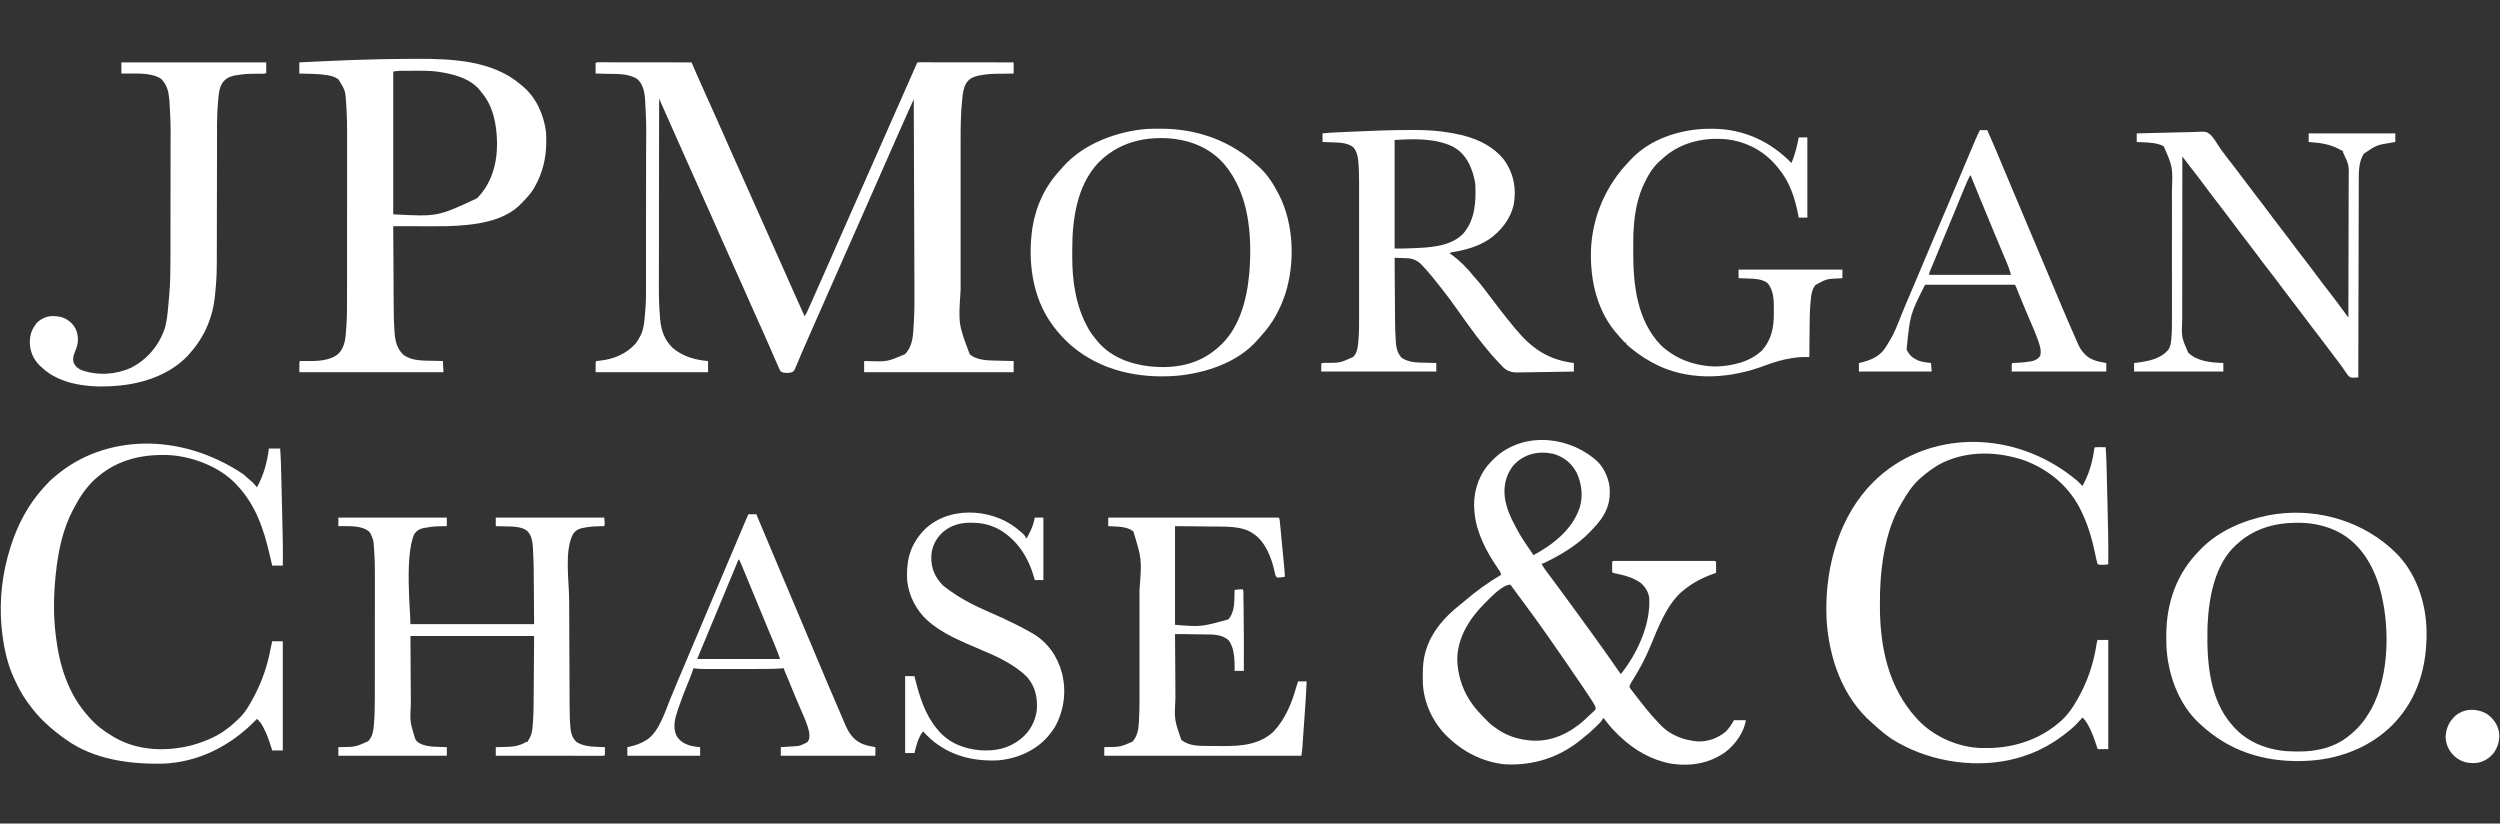
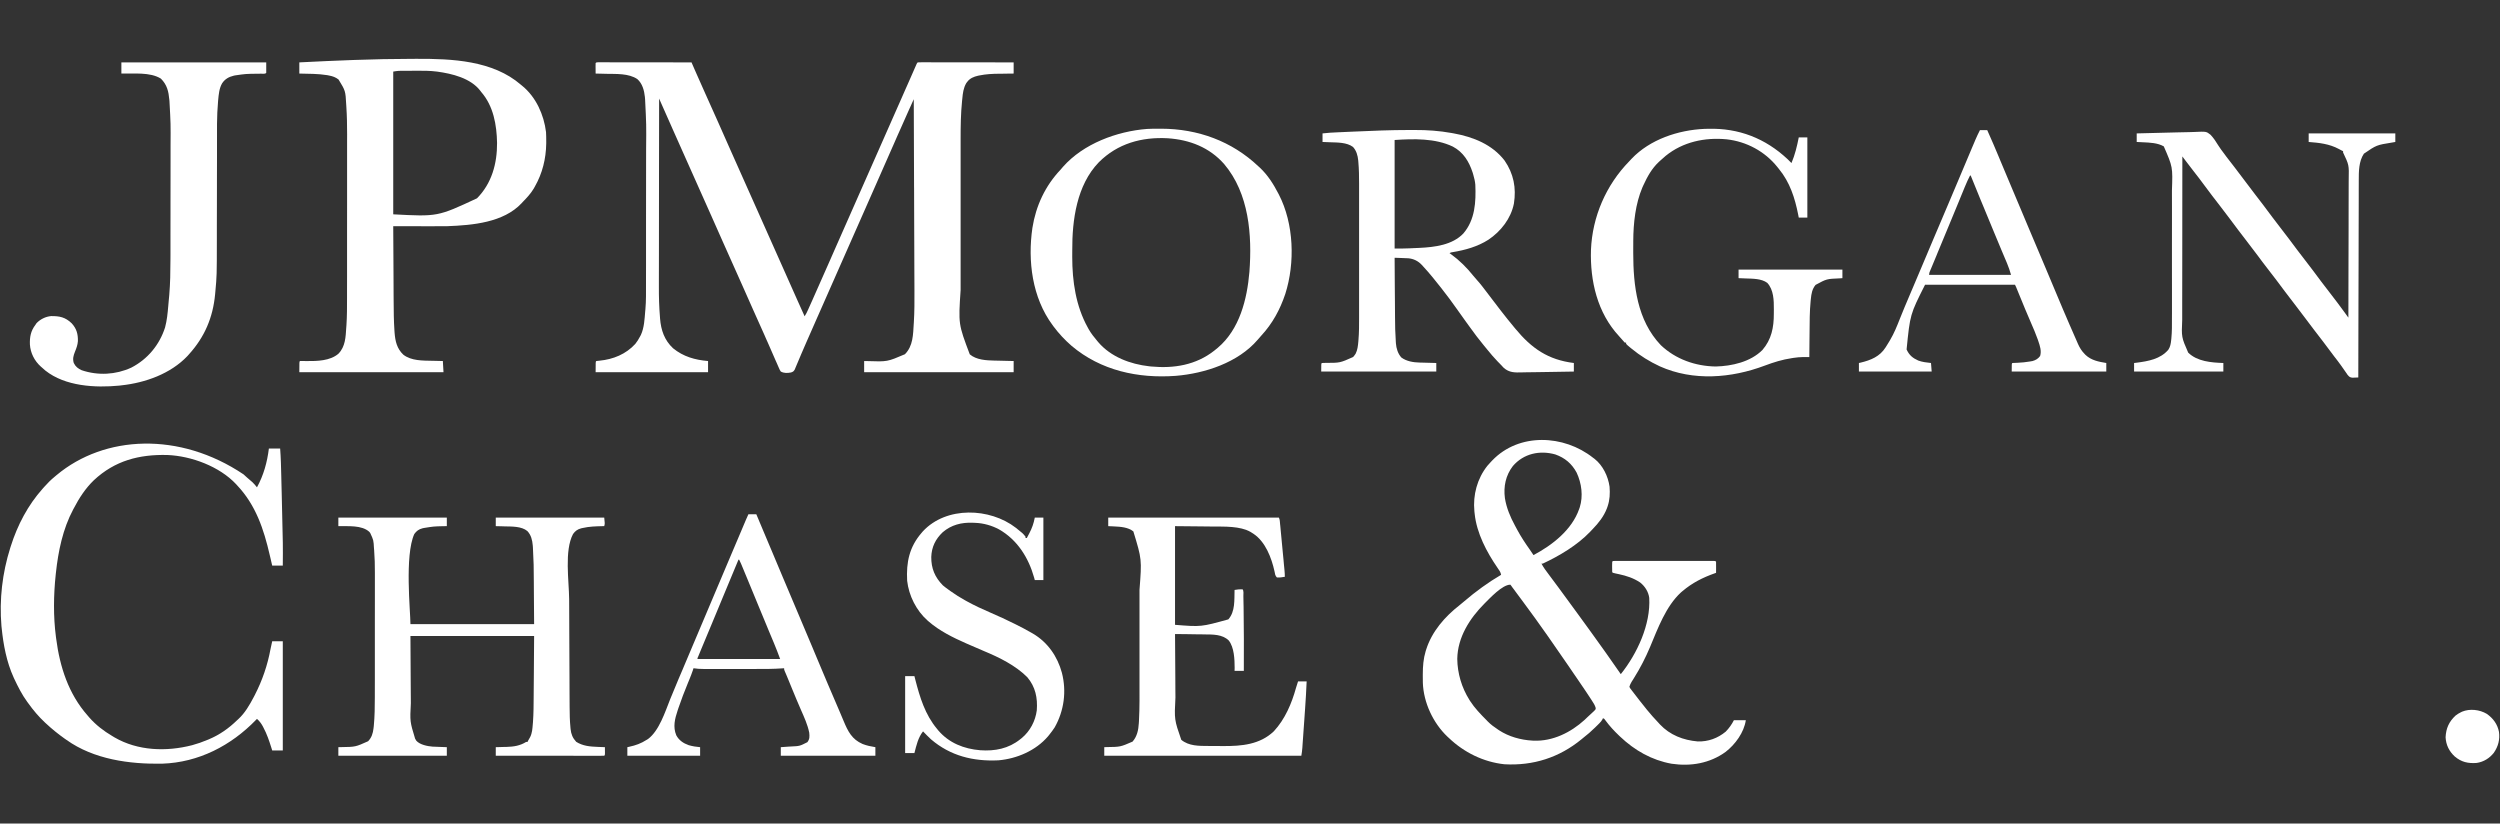
<svg xmlns="http://www.w3.org/2000/svg" width="85" height="28" viewBox="0 0 85 28" fill="none">
  <rect x="0" y="0" width="85" height="28" fill="#333333" stroke="none" />
  <path d="M20.327 2.118C20.351 2.118 20.375 2.118 20.399 2.118C20.426 2.118 20.454 2.118 20.482 2.118C20.512 2.118 20.543 2.118 20.573 2.118C20.605 2.118 20.637 2.118 20.669 2.118C20.756 2.118 20.843 2.119 20.93 2.119C21.02 2.119 21.111 2.119 21.202 2.119C21.374 2.119 21.546 2.119 21.717 2.119C21.913 2.12 22.109 2.12 22.304 2.12C22.707 2.12 23.109 2.121 23.512 2.121C23.52 2.14 23.528 2.159 23.537 2.179C23.568 2.251 23.6 2.323 23.631 2.395C23.645 2.426 23.658 2.457 23.672 2.488C23.771 2.717 23.872 2.945 23.976 3.172C24.122 3.493 24.266 3.815 24.409 4.138C24.55 4.461 24.693 4.782 24.837 5.104C24.984 5.433 25.131 5.762 25.277 6.091C25.423 6.419 25.569 6.747 25.716 7.075C25.871 7.423 26.026 7.771 26.181 8.119C26.327 8.448 26.474 8.777 26.621 9.106C26.783 9.469 26.945 9.832 27.106 10.196C27.189 10.382 27.272 10.569 27.357 10.754C27.406 10.681 27.441 10.606 27.476 10.527C27.487 10.502 27.487 10.502 27.498 10.477C27.523 10.423 27.547 10.369 27.571 10.315C27.588 10.277 27.605 10.239 27.622 10.201C27.813 9.775 28.001 9.347 28.189 8.92C28.203 8.888 28.217 8.857 28.231 8.825C28.282 8.709 28.333 8.592 28.384 8.476C28.542 8.119 28.699 7.762 28.857 7.405C28.933 7.232 29.01 7.059 29.086 6.886C29.128 6.791 29.17 6.695 29.212 6.6C29.229 6.561 29.246 6.523 29.263 6.485C30.174 4.422 30.174 4.422 30.199 4.365C30.216 4.326 30.233 4.288 30.25 4.25C30.292 4.155 30.334 4.059 30.376 3.964C30.471 3.749 30.566 3.533 30.662 3.317C30.705 3.219 30.748 3.121 30.791 3.023C30.808 2.986 30.824 2.949 30.841 2.911C30.849 2.894 30.857 2.876 30.865 2.857C30.908 2.76 30.951 2.662 30.994 2.564C31.012 2.523 31.03 2.482 31.048 2.441C31.069 2.393 31.09 2.345 31.111 2.297C31.12 2.277 31.129 2.257 31.138 2.236C31.146 2.218 31.154 2.201 31.161 2.183C31.18 2.143 31.18 2.143 31.203 2.121C31.245 2.119 31.287 2.118 31.329 2.118C31.357 2.118 31.384 2.118 31.412 2.118C31.443 2.118 31.474 2.118 31.505 2.118C31.537 2.118 31.569 2.118 31.601 2.118C31.689 2.118 31.776 2.119 31.863 2.119C31.955 2.119 32.046 2.119 32.137 2.119C32.31 2.119 32.484 2.119 32.657 2.119C32.854 2.12 33.051 2.12 33.248 2.12C33.653 2.12 34.058 2.121 34.464 2.121C34.464 2.246 34.464 2.372 34.464 2.501C34.402 2.502 34.34 2.502 34.277 2.503C34.216 2.504 34.154 2.505 34.093 2.506C34.051 2.506 34.009 2.507 33.968 2.507C33.744 2.509 33.527 2.519 33.307 2.564C33.29 2.567 33.273 2.571 33.255 2.574C33.109 2.607 32.974 2.662 32.884 2.786C32.873 2.8 32.863 2.814 32.852 2.828C32.755 2.998 32.736 3.166 32.718 3.358C32.715 3.384 32.712 3.409 32.71 3.435C32.666 3.866 32.661 4.296 32.661 4.729C32.661 4.79 32.661 4.852 32.661 4.913C32.661 5.061 32.661 5.209 32.661 5.357C32.661 5.478 32.661 5.598 32.661 5.719C32.661 5.736 32.661 5.753 32.661 5.771C32.661 5.806 32.661 5.841 32.661 5.877C32.661 6.205 32.661 6.533 32.661 6.861C32.662 7.141 32.662 7.421 32.661 7.702C32.661 8.029 32.661 8.355 32.661 8.682C32.661 8.717 32.661 8.752 32.661 8.787C32.661 8.805 32.661 8.822 32.661 8.84C32.661 8.96 32.661 9.08 32.661 9.2C32.661 9.347 32.661 9.494 32.661 9.64C32.661 9.715 32.661 9.79 32.661 9.864C32.584 11.018 32.584 11.018 32.972 12.047C33.197 12.238 33.531 12.254 33.813 12.26C33.842 12.26 33.842 12.26 33.87 12.261C33.929 12.262 33.988 12.264 34.047 12.265C34.088 12.266 34.128 12.267 34.169 12.268C34.267 12.271 34.365 12.273 34.464 12.275C34.464 12.4 34.464 12.526 34.464 12.655C32.786 12.655 31.109 12.655 29.381 12.655C29.381 12.53 29.381 12.404 29.381 12.275C29.419 12.275 29.457 12.276 29.496 12.277C30.167 12.3 30.167 12.3 30.767 12.044C31.048 11.762 31.044 11.374 31.068 11C31.069 10.978 31.069 10.978 31.071 10.956C31.093 10.594 31.093 10.233 31.091 9.871C31.091 9.783 31.09 9.696 31.09 9.608C31.09 9.457 31.089 9.306 31.088 9.155C31.088 8.937 31.087 8.719 31.086 8.5C31.085 8.146 31.084 7.792 31.082 7.437C31.081 7.093 31.08 6.749 31.079 6.405C31.079 6.384 31.078 6.363 31.078 6.341C31.078 6.234 31.078 6.128 31.077 6.021C31.074 5.139 31.071 4.256 31.068 3.373C31.028 3.461 30.988 3.549 30.949 3.637C30.935 3.667 30.922 3.697 30.908 3.727C30.796 3.976 30.685 4.226 30.575 4.476C30.557 4.516 30.54 4.555 30.522 4.594C30.472 4.709 30.421 4.824 30.371 4.939C30.363 4.955 30.356 4.972 30.349 4.988C30.291 5.12 30.233 5.251 30.175 5.383C30.018 5.74 29.861 6.097 29.703 6.454C29.627 6.627 29.55 6.8 29.474 6.973C29.432 7.069 29.39 7.164 29.348 7.259C29.331 7.298 29.314 7.336 29.297 7.374C28.993 8.062 28.69 8.75 28.386 9.437C28.378 9.456 28.369 9.475 28.361 9.495C28.344 9.533 28.327 9.571 28.31 9.609C28.268 9.705 28.226 9.8 28.184 9.895C28.107 10.069 28.03 10.243 27.954 10.417C27.91 10.515 27.867 10.613 27.824 10.711C27.811 10.739 27.811 10.739 27.798 10.769C27.706 10.976 27.615 11.184 27.524 11.392C27.492 11.464 27.46 11.537 27.428 11.61C27.366 11.749 27.305 11.889 27.246 12.03C27.216 12.101 27.186 12.172 27.156 12.243C27.141 12.277 27.127 12.311 27.113 12.345C27.093 12.393 27.073 12.44 27.053 12.487C27.042 12.514 27.03 12.541 27.019 12.569C26.975 12.633 26.975 12.633 26.896 12.664C26.77 12.686 26.663 12.694 26.548 12.633C26.512 12.579 26.512 12.579 26.482 12.509C26.464 12.469 26.464 12.469 26.447 12.429C26.434 12.4 26.421 12.37 26.409 12.341C26.395 12.31 26.381 12.279 26.367 12.248C26.338 12.181 26.308 12.114 26.279 12.046C26.232 11.938 26.184 11.829 26.137 11.721C26.12 11.683 26.103 11.646 26.087 11.608C26.074 11.58 26.074 11.58 26.061 11.551C26.036 11.493 26.01 11.435 25.985 11.377C25.864 11.104 25.742 10.832 25.619 10.56C25.491 10.278 25.365 9.996 25.243 9.713C25.141 9.478 25.036 9.245 24.93 9.012C24.809 8.746 24.689 8.479 24.572 8.211C24.447 7.927 24.32 7.643 24.194 7.359C24.044 7.026 23.896 6.693 23.748 6.359C23.602 6.031 23.456 5.703 23.309 5.375C23.159 5.038 23.008 4.701 22.858 4.363C22.85 4.344 22.841 4.325 22.833 4.306C22.731 4.076 22.629 3.846 22.527 3.616C22.51 3.578 22.51 3.578 22.493 3.539C22.465 3.476 22.438 3.414 22.41 3.351C22.408 4.233 22.407 5.115 22.406 5.996C22.406 6.101 22.406 6.205 22.406 6.31C22.406 6.331 22.406 6.351 22.406 6.373C22.406 6.708 22.405 7.043 22.405 7.378C22.404 7.723 22.404 8.068 22.404 8.413C22.403 8.625 22.403 8.837 22.403 9.049C22.402 9.196 22.402 9.342 22.402 9.488C22.402 9.572 22.402 9.656 22.402 9.74C22.4 10.089 22.41 10.435 22.439 10.783C22.44 10.799 22.441 10.815 22.442 10.831C22.473 11.223 22.59 11.567 22.884 11.841C23.234 12.126 23.63 12.238 24.074 12.275C24.074 12.4 24.074 12.526 24.074 12.655C22.812 12.655 21.551 12.655 20.251 12.655C20.251 12.297 20.251 12.297 20.273 12.275C20.311 12.271 20.348 12.266 20.385 12.263C20.852 12.217 21.281 12.042 21.6 11.693C21.662 11.615 21.712 11.536 21.758 11.447C21.774 11.418 21.774 11.418 21.79 11.388C21.906 11.135 21.914 10.849 21.938 10.575C21.94 10.555 21.942 10.535 21.944 10.514C21.969 10.226 21.964 9.936 21.964 9.647C21.964 9.585 21.964 9.522 21.964 9.46C21.964 9.291 21.965 9.123 21.965 8.954C21.965 8.848 21.965 8.742 21.965 8.637C21.965 8.343 21.965 8.049 21.965 7.755C21.965 7.736 21.965 7.718 21.965 7.698C21.965 7.679 21.965 7.661 21.965 7.641C21.965 7.603 21.965 7.565 21.965 7.527C21.965 7.508 21.965 7.489 21.965 7.47C21.966 7.165 21.966 6.86 21.966 6.554C21.967 6.24 21.967 5.925 21.967 5.61C21.967 5.434 21.968 5.258 21.968 5.082C21.976 4.229 21.976 4.229 21.933 3.377C21.931 3.349 21.928 3.322 21.926 3.294C21.903 3.074 21.841 2.84 21.669 2.689C21.377 2.491 20.951 2.517 20.611 2.51C20.576 2.509 20.54 2.508 20.505 2.507C20.421 2.505 20.336 2.503 20.251 2.501C20.25 2.442 20.25 2.383 20.25 2.324C20.249 2.307 20.249 2.29 20.249 2.273C20.249 2.229 20.25 2.186 20.251 2.143C20.273 2.121 20.273 2.121 20.327 2.118Z" fill="white" />
  <path d="M54.163 15.563C54.18 15.575 54.197 15.588 54.215 15.601C54.499 15.825 54.676 16.196 54.725 16.547C54.743 16.777 54.734 16.998 54.658 17.218C54.65 17.24 54.642 17.262 54.635 17.284C54.528 17.56 54.354 17.78 54.149 17.991C54.119 18.021 54.09 18.053 54.061 18.084C53.622 18.541 53.025 18.896 52.454 19.163C52.439 19.163 52.424 19.163 52.409 19.163C52.48 19.295 52.564 19.41 52.655 19.528C52.766 19.674 52.876 19.821 52.984 19.97C53.084 20.108 53.184 20.246 53.286 20.382C53.425 20.57 53.563 20.758 53.7 20.948C53.748 21.015 53.797 21.081 53.845 21.148C53.882 21.199 53.918 21.249 53.955 21.299C54.004 21.367 54.053 21.434 54.102 21.502C54.255 21.712 54.407 21.923 54.557 22.136C54.59 22.183 54.624 22.231 54.658 22.279C54.81 22.491 54.959 22.706 55.107 22.921C55.664 22.226 56.127 21.229 56.074 20.326C56.046 20.12 55.93 19.936 55.767 19.806C55.538 19.653 55.306 19.579 55.04 19.521C55.018 19.517 54.996 19.512 54.973 19.507C54.955 19.503 54.936 19.499 54.918 19.495C54.838 19.477 54.838 19.477 54.815 19.454C54.813 19.394 54.812 19.335 54.812 19.275C54.812 19.259 54.812 19.242 54.812 19.224C54.812 19.099 54.812 19.099 54.838 19.074C54.883 19.072 54.928 19.071 54.972 19.071C55.002 19.071 55.031 19.071 55.061 19.071C55.094 19.071 55.127 19.071 55.16 19.071C55.194 19.071 55.228 19.071 55.263 19.071C55.356 19.071 55.45 19.071 55.543 19.071C55.641 19.071 55.738 19.071 55.836 19.071C55.999 19.071 56.163 19.071 56.327 19.071C56.517 19.071 56.707 19.071 56.897 19.071C57.059 19.071 57.222 19.071 57.384 19.071C57.481 19.071 57.579 19.071 57.676 19.071C57.767 19.071 57.859 19.071 57.95 19.071C57.984 19.071 58.017 19.071 58.051 19.071C58.097 19.071 58.143 19.071 58.188 19.071C58.214 19.071 58.24 19.071 58.266 19.071C58.323 19.074 58.323 19.074 58.346 19.096C58.347 19.16 58.348 19.224 58.347 19.288C58.347 19.306 58.347 19.324 58.347 19.343C58.346 19.387 58.346 19.432 58.346 19.477C58.333 19.481 58.321 19.485 58.308 19.49C57.89 19.638 57.537 19.816 57.199 20.103C57.184 20.116 57.169 20.128 57.153 20.142C56.64 20.613 56.365 21.37 56.104 21.993C55.946 22.368 55.766 22.719 55.549 23.064C55.536 23.085 55.523 23.105 55.51 23.126C55.499 23.144 55.487 23.163 55.475 23.181C55.444 23.236 55.417 23.285 55.4 23.346C55.416 23.393 55.416 23.393 55.451 23.434C55.463 23.45 55.475 23.466 55.487 23.483C55.507 23.509 55.507 23.509 55.528 23.535C55.541 23.552 55.555 23.57 55.568 23.588C55.609 23.642 55.651 23.695 55.692 23.748C55.715 23.777 55.737 23.807 55.76 23.836C55.819 23.912 55.879 23.987 55.94 24.061C55.956 24.083 55.974 24.104 55.991 24.126C56.117 24.282 56.251 24.43 56.389 24.576C56.405 24.594 56.422 24.611 56.438 24.63C56.78 24.993 57.23 25.166 57.722 25.209C58.076 25.22 58.403 25.101 58.674 24.876C58.785 24.764 58.882 24.627 58.953 24.486C59.087 24.486 59.22 24.486 59.358 24.486C59.298 24.903 58.997 25.313 58.669 25.566C58.132 25.954 57.487 26.064 56.834 25.967C56.157 25.845 55.579 25.514 55.085 25.046C55.073 25.034 55.061 25.023 55.048 25.011C54.879 24.85 54.726 24.685 54.588 24.497C54.55 24.44 54.55 24.44 54.5 24.419C54.492 24.439 54.492 24.439 54.483 24.459C54.453 24.513 54.42 24.55 54.376 24.594C54.36 24.61 54.344 24.625 54.328 24.642C54.311 24.658 54.294 24.675 54.277 24.692C54.26 24.709 54.242 24.726 54.224 24.744C54.097 24.868 53.967 24.982 53.826 25.09C53.808 25.105 53.791 25.119 53.773 25.134C53.015 25.758 52.129 26.04 51.15 25.985C50.436 25.909 49.776 25.582 49.261 25.09C49.245 25.076 49.23 25.063 49.215 25.048C48.726 24.585 48.4 23.887 48.377 23.215C48.375 23.136 48.375 23.056 48.375 22.977C48.375 22.96 48.375 22.943 48.375 22.926C48.376 22.655 48.394 22.399 48.473 22.138C48.478 22.122 48.483 22.107 48.488 22.091C48.682 21.473 49.122 20.968 49.628 20.574C49.683 20.532 49.735 20.488 49.787 20.442C50.171 20.112 50.6 19.8 51.037 19.544C51.024 19.451 50.97 19.385 50.918 19.31C50.544 18.765 50.207 18.13 50.138 17.464C50.135 17.436 50.132 17.409 50.129 17.381C50.076 16.829 50.224 16.272 50.573 15.834C50.607 15.795 50.642 15.757 50.677 15.719C50.696 15.699 50.715 15.678 50.735 15.657C51.647 14.705 53.172 14.778 54.163 15.563ZM51.438 15.845C51.192 16.165 51.115 16.543 51.167 16.938C51.219 17.265 51.349 17.577 51.507 17.866C51.533 17.913 51.558 17.96 51.583 18.008C51.712 18.248 51.86 18.472 52.018 18.694C52.059 18.753 52.099 18.813 52.139 18.873C52.782 18.533 53.446 18.013 53.691 17.307C53.698 17.288 53.705 17.268 53.712 17.248C53.833 16.863 53.774 16.43 53.606 16.07C53.442 15.765 53.209 15.567 52.881 15.451C52.353 15.302 51.803 15.42 51.438 15.845ZM50.474 20.519C49.968 21.026 49.559 21.668 49.547 22.402C49.553 22.891 49.697 23.379 49.958 23.793C49.966 23.806 49.974 23.819 49.982 23.832C50.139 24.076 50.339 24.281 50.542 24.486C50.556 24.501 50.57 24.515 50.584 24.53C50.689 24.636 50.8 24.718 50.925 24.8C50.941 24.811 50.958 24.822 50.975 24.834C51.303 25.046 51.705 25.158 52.094 25.18C52.11 25.181 52.126 25.182 52.143 25.183C52.793 25.209 53.406 24.904 53.875 24.477C53.907 24.446 53.94 24.415 53.972 24.384C54.007 24.351 54.042 24.318 54.078 24.286C54.101 24.264 54.124 24.243 54.148 24.221C54.179 24.192 54.179 24.192 54.21 24.162C54.258 24.111 54.258 24.111 54.25 24.057C54.224 23.974 54.181 23.906 54.133 23.834C54.118 23.81 54.118 23.81 54.103 23.786C53.984 23.601 53.859 23.418 53.734 23.235C53.709 23.199 53.684 23.162 53.66 23.126C53.61 23.053 53.561 22.981 53.511 22.909C53.452 22.822 53.393 22.736 53.334 22.649C53.14 22.364 52.944 22.081 52.746 21.8C52.7 21.734 52.655 21.669 52.609 21.603C52.337 21.213 52.058 20.83 51.775 20.448C51.69 20.334 51.606 20.22 51.521 20.106C51.509 20.089 51.496 20.073 51.484 20.055C51.473 20.041 51.462 20.026 51.451 20.011C51.441 19.997 51.43 19.983 51.419 19.969C51.408 19.952 51.396 19.936 51.384 19.919C51.374 19.905 51.363 19.893 51.352 19.879C51.077 19.879 50.654 20.342 50.474 20.519Z" fill="white" />
  <path d="M13.984 2.001C14.042 2.001 14.101 2.001 14.159 2C15.369 1.995 16.756 2.055 17.71 2.881C17.725 2.893 17.74 2.905 17.755 2.918C18.225 3.3 18.493 3.902 18.565 4.492C18.571 4.593 18.572 4.694 18.572 4.795C18.572 4.822 18.572 4.85 18.572 4.878C18.564 5.4 18.442 5.893 18.183 6.348C18.17 6.37 18.158 6.393 18.145 6.415C18.044 6.584 17.914 6.722 17.778 6.862C17.764 6.877 17.751 6.892 17.737 6.907C17.119 7.569 16.063 7.657 15.214 7.69C15.067 7.693 14.92 7.693 14.773 7.692C14.733 7.692 14.692 7.692 14.651 7.692C14.545 7.692 14.439 7.692 14.333 7.692C14.224 7.691 14.116 7.691 14.007 7.691C13.795 7.691 13.582 7.69 13.37 7.69C13.372 8.099 13.374 8.509 13.377 8.918C13.378 9.109 13.379 9.299 13.38 9.489C13.38 9.655 13.381 9.821 13.382 9.987C13.383 10.075 13.383 10.163 13.384 10.25C13.385 10.582 13.389 10.913 13.411 11.243C13.414 11.279 13.414 11.279 13.416 11.315C13.439 11.604 13.496 11.852 13.712 12.058C13.982 12.271 14.374 12.26 14.703 12.267C14.737 12.267 14.771 12.268 14.806 12.269C14.89 12.271 14.973 12.273 15.057 12.275C15.064 12.4 15.072 12.526 15.079 12.655C13.461 12.655 11.844 12.655 10.177 12.655C10.177 12.297 10.177 12.297 10.199 12.275C10.232 12.274 10.265 12.274 10.298 12.274C10.318 12.275 10.339 12.275 10.36 12.275C10.382 12.276 10.404 12.276 10.427 12.276C10.783 12.279 11.219 12.271 11.504 12.029C11.745 11.784 11.752 11.457 11.773 11.134C11.775 11.108 11.777 11.083 11.779 11.056C11.8 10.745 11.799 10.435 11.799 10.123C11.799 10.042 11.799 9.961 11.799 9.88C11.8 9.721 11.8 9.562 11.8 9.403C11.8 9.274 11.8 9.145 11.8 9.015C11.8 8.647 11.8 8.279 11.8 7.911C11.8 7.881 11.8 7.881 11.8 7.851C11.8 7.821 11.8 7.821 11.8 7.791C11.8 7.471 11.8 7.151 11.801 6.83C11.801 6.5 11.801 6.17 11.801 5.839C11.801 5.654 11.801 5.469 11.801 5.284C11.802 5.127 11.802 4.969 11.801 4.812C11.801 4.732 11.801 4.652 11.802 4.572C11.802 4.257 11.797 3.944 11.776 3.63C11.774 3.604 11.772 3.578 11.771 3.552C11.746 3.088 11.746 3.088 11.511 2.704C11.41 2.625 11.313 2.592 11.189 2.568C11.167 2.564 11.145 2.56 11.123 2.555C10.812 2.505 10.491 2.509 10.177 2.501C10.177 2.376 10.177 2.25 10.177 2.121C10.787 2.09 11.396 2.062 12.007 2.04C12.027 2.039 12.047 2.038 12.068 2.038C12.707 2.015 13.345 2.002 13.984 2.001ZM13.37 2.434C13.37 4.036 13.37 5.637 13.37 7.287C14.879 7.367 14.879 7.367 16.217 6.743C16.721 6.236 16.904 5.555 16.9 4.86C16.889 4.246 16.777 3.604 16.361 3.127C16.352 3.115 16.342 3.102 16.332 3.088C16.002 2.655 15.371 2.504 14.859 2.434C14.617 2.403 14.376 2.403 14.132 2.405C14.055 2.406 13.978 2.406 13.9 2.407C13.851 2.407 13.801 2.407 13.752 2.407C13.717 2.407 13.717 2.407 13.682 2.407C13.661 2.408 13.64 2.408 13.618 2.408C13.599 2.408 13.581 2.408 13.561 2.409C13.497 2.412 13.434 2.424 13.37 2.434Z" fill="white" />
-   <path d="M70.636 16.354C70.693 16.411 70.749 16.467 70.804 16.524C71.028 16.12 71.155 15.685 71.209 15.227C71.231 15.205 71.231 15.205 71.312 15.203C71.346 15.203 71.379 15.203 71.413 15.203C71.438 15.204 71.438 15.204 71.465 15.204C71.507 15.204 71.549 15.204 71.591 15.205C71.618 15.521 71.623 15.838 71.631 16.155C71.632 16.2 71.633 16.244 71.634 16.289C71.638 16.431 71.641 16.572 71.644 16.713C71.647 16.841 71.65 16.968 71.654 17.096C71.671 17.793 71.688 18.489 71.681 19.186C71.645 19.19 71.61 19.194 71.574 19.198C71.554 19.2 71.534 19.202 71.513 19.204C71.446 19.209 71.387 19.201 71.321 19.186C71.284 19.065 71.258 18.943 71.233 18.819C71.136 18.348 71.007 17.901 70.804 17.464C70.797 17.448 70.79 17.432 70.782 17.416C70.391 16.574 69.696 15.978 68.825 15.652C67.921 15.345 66.913 15.316 66.039 15.736C65.755 15.879 65.508 16.068 65.272 16.278C65.257 16.292 65.242 16.305 65.227 16.319C64.996 16.535 64.824 16.813 64.665 17.084C64.656 17.098 64.648 17.113 64.639 17.128C64.193 17.891 64.011 18.807 63.945 19.678C63.943 19.702 63.941 19.727 63.94 19.752C63.921 20.014 63.917 20.276 63.917 20.539C63.917 20.562 63.917 20.585 63.917 20.609C63.919 22 64.2 23.364 65.16 24.419C65.178 24.439 65.196 24.459 65.214 24.479C65.761 25.051 66.579 25.413 67.371 25.433C67.429 25.433 67.487 25.433 67.545 25.433C67.56 25.433 67.575 25.433 67.591 25.433C68.451 25.429 69.311 25.154 69.972 24.598C69.99 24.583 70.009 24.569 70.028 24.553C70.277 24.342 70.465 24.076 70.624 23.793C70.634 23.777 70.643 23.761 70.652 23.744C70.983 23.16 71.188 22.538 71.287 21.876C71.299 21.803 71.299 21.803 71.321 21.758C71.44 21.758 71.559 21.758 71.681 21.758C71.681 22.983 71.681 24.208 71.681 25.471C71.562 25.471 71.444 25.471 71.321 25.471C71.312 25.442 71.302 25.413 71.292 25.383C71.279 25.345 71.267 25.307 71.254 25.269C71.248 25.253 71.243 25.236 71.237 25.219C71.169 25.019 71.095 24.828 70.991 24.644C70.983 24.63 70.975 24.615 70.966 24.6C70.92 24.522 70.872 24.458 70.804 24.397C70.788 24.415 70.773 24.432 70.756 24.45C70.636 24.583 70.516 24.709 70.377 24.822C70.359 24.837 70.359 24.837 70.341 24.851C69.877 25.235 69.357 25.534 68.78 25.717C68.756 25.724 68.756 25.724 68.732 25.732C68.614 25.77 68.496 25.801 68.376 25.828C68.356 25.833 68.337 25.837 68.316 25.842C66.992 26.125 65.468 25.853 64.331 25.131C64.124 24.994 63.934 24.837 63.751 24.669C63.715 24.636 63.678 24.604 63.641 24.571C62.646 23.703 62.195 22.387 62.106 21.105C62.02 19.526 62.425 17.806 63.496 16.597C63.716 16.355 63.949 16.134 64.215 15.943C64.228 15.934 64.24 15.925 64.253 15.915C66.043 14.627 68.678 14.706 70.636 16.354Z" fill="white" />
  <path d="M8.281 16.129C8.318 16.163 8.356 16.197 8.393 16.231C8.455 16.287 8.518 16.341 8.583 16.395C8.64 16.449 8.688 16.508 8.737 16.569C8.964 16.154 9.084 15.717 9.142 15.25C9.268 15.25 9.395 15.25 9.525 15.25C9.55 15.57 9.556 15.89 9.564 16.211C9.565 16.257 9.566 16.302 9.567 16.348C9.571 16.492 9.574 16.636 9.578 16.78C9.581 16.91 9.584 17.04 9.587 17.17C9.621 18.544 9.621 18.544 9.615 19.231C9.496 19.231 9.377 19.231 9.255 19.231C9.246 19.194 9.238 19.158 9.229 19.12C9.219 19.078 9.21 19.035 9.2 18.993C9.191 18.955 9.182 18.917 9.173 18.88C8.97 17.997 8.698 17.174 8.063 16.502C8.051 16.489 8.039 16.476 8.027 16.462C7.464 15.86 6.506 15.503 5.691 15.47C4.733 15.446 3.906 15.66 3.19 16.329C2.905 16.604 2.69 16.935 2.508 17.285C2.501 17.299 2.494 17.312 2.486 17.326C2.136 17.983 1.979 18.744 1.901 19.477C1.899 19.497 1.896 19.518 1.894 19.54C1.821 20.228 1.811 20.959 1.901 21.646C1.904 21.669 1.907 21.692 1.91 21.715C2.034 22.673 2.33 23.595 2.981 24.33C3 24.352 3.019 24.374 3.038 24.397C3.263 24.651 3.521 24.85 3.813 25.023C3.838 25.038 3.863 25.054 3.889 25.069C4.686 25.533 5.656 25.562 6.531 25.337C6.709 25.289 6.881 25.229 7.051 25.157C7.066 25.151 7.082 25.145 7.098 25.138C7.468 24.982 7.776 24.765 8.063 24.486C8.077 24.474 8.092 24.461 8.106 24.447C8.327 24.244 8.488 23.966 8.625 23.704C8.635 23.684 8.645 23.665 8.656 23.645C8.918 23.138 9.095 22.622 9.199 22.061C9.215 21.974 9.235 21.889 9.255 21.803C9.373 21.803 9.492 21.803 9.615 21.803C9.615 23.028 9.615 24.253 9.615 25.515C9.496 25.515 9.377 25.515 9.255 25.515C9.244 25.482 9.234 25.448 9.223 25.413C9.15 25.18 9.073 24.955 8.958 24.739C8.945 24.714 8.945 24.714 8.931 24.687C8.877 24.59 8.821 24.516 8.737 24.442C8.727 24.453 8.716 24.465 8.704 24.476C7.856 25.351 6.754 25.924 5.515 25.965C4.404 25.985 3.19 25.82 2.261 25.157C2.241 25.143 2.22 25.129 2.199 25.114C1.976 24.956 1.764 24.785 1.564 24.598C1.552 24.587 1.54 24.576 1.528 24.565C1.312 24.363 1.129 24.145 0.957 23.905C0.947 23.891 0.936 23.878 0.926 23.863C0.747 23.618 0.613 23.352 0.484 23.078C0.477 23.062 0.47 23.047 0.463 23.032C0.225 22.512 0.114 21.921 0.057 21.355C0.055 21.331 0.052 21.307 0.049 21.282C-0.026 20.385 0.078 19.484 0.349 18.627C0.356 18.607 0.362 18.588 0.368 18.568C0.595 17.852 0.949 17.176 1.451 16.614C1.471 16.592 1.49 16.57 1.511 16.547C1.619 16.425 1.73 16.314 1.856 16.211C1.879 16.192 1.903 16.172 1.926 16.152C3.552 14.795 6.102 14.666 8.281 16.129Z" fill="white" />
  <path d="M11.504 17.598C12.721 17.598 13.938 17.598 15.192 17.598C15.192 17.694 15.192 17.79 15.192 17.889C15.156 17.889 15.12 17.89 15.082 17.89C14.744 17.898 14.744 17.898 14.411 17.952C14.395 17.955 14.38 17.958 14.365 17.962C14.238 17.995 14.162 18.052 14.086 18.157C13.754 18.886 13.955 20.787 13.955 21.221C15.343 21.221 16.731 21.221 18.16 21.221C18.158 20.86 18.155 20.5 18.152 20.128C18.151 20.015 18.15 19.903 18.15 19.787C18.147 19.198 18.147 19.198 18.119 18.611C18.116 18.579 18.116 18.579 18.114 18.546C18.098 18.363 18.059 18.192 17.929 18.055C17.73 17.89 17.399 17.903 17.157 17.897C17.128 17.896 17.099 17.895 17.069 17.894C16.998 17.892 16.927 17.89 16.856 17.889C16.856 17.793 16.856 17.697 16.856 17.598C18.073 17.598 19.29 17.598 20.544 17.598C20.567 17.799 20.567 17.799 20.544 17.889C20.53 17.889 20.517 17.889 20.503 17.889C20.27 17.894 20.038 17.899 19.81 17.952C19.795 17.955 19.78 17.958 19.764 17.962C19.636 17.995 19.56 18.051 19.483 18.157C19.184 18.72 19.347 19.756 19.351 20.37C19.352 20.513 19.352 20.657 19.353 20.8C19.354 21.055 19.355 21.311 19.356 21.566C19.358 21.796 19.358 22.027 19.359 22.257C19.36 22.556 19.362 22.854 19.363 23.153C19.364 23.266 19.364 23.379 19.364 23.492C19.365 23.626 19.366 23.759 19.366 23.893C19.367 23.941 19.367 23.99 19.367 24.038C19.368 24.271 19.372 24.502 19.395 24.734C19.397 24.762 19.397 24.762 19.4 24.79C19.419 24.965 19.471 25.091 19.591 25.222C19.818 25.364 20.055 25.384 20.316 25.394C20.34 25.395 20.364 25.396 20.389 25.397C20.448 25.399 20.508 25.401 20.567 25.404C20.567 25.448 20.568 25.492 20.568 25.536C20.568 25.561 20.569 25.586 20.569 25.611C20.567 25.672 20.567 25.672 20.544 25.694C20.497 25.696 20.449 25.697 20.401 25.697C20.386 25.697 20.371 25.697 20.356 25.697C20.305 25.697 20.254 25.697 20.203 25.697C20.167 25.697 20.13 25.697 20.094 25.697C19.995 25.697 19.896 25.697 19.797 25.697C19.694 25.696 19.59 25.696 19.487 25.696C19.291 25.696 19.096 25.696 18.9 25.696C18.677 25.696 18.454 25.695 18.232 25.695C17.773 25.695 17.314 25.695 16.856 25.694C16.856 25.598 16.856 25.502 16.856 25.404C16.897 25.403 16.938 25.402 16.979 25.401C17.034 25.399 17.088 25.398 17.143 25.396C17.169 25.396 17.196 25.395 17.224 25.395C17.467 25.388 17.683 25.355 17.89 25.225C17.905 25.225 17.92 25.225 17.936 25.225C17.942 25.211 17.948 25.198 17.955 25.184C17.977 25.142 18.001 25.102 18.025 25.061C18.094 24.924 18.103 24.771 18.115 24.621C18.117 24.599 18.119 24.577 18.121 24.554C18.143 24.253 18.143 23.952 18.145 23.651C18.145 23.599 18.146 23.547 18.146 23.494C18.148 23.303 18.149 23.112 18.151 22.921C18.154 22.493 18.157 22.065 18.16 21.624C16.773 21.624 15.385 21.624 13.955 21.624C13.958 22.087 13.961 22.551 13.963 23.029C13.964 23.174 13.965 23.32 13.966 23.47C13.967 23.602 13.967 23.602 13.968 23.734C13.968 23.792 13.968 23.851 13.969 23.909C13.937 24.532 13.937 24.532 14.113 25.113C14.126 25.137 14.14 25.161 14.155 25.185C14.277 25.322 14.537 25.373 14.714 25.386C14.737 25.387 14.759 25.387 14.781 25.388C14.805 25.389 14.829 25.39 14.854 25.391C14.891 25.392 14.891 25.392 14.929 25.394C14.954 25.395 14.98 25.396 15.006 25.397C15.068 25.399 15.13 25.401 15.192 25.404C15.192 25.499 15.192 25.595 15.192 25.694C13.975 25.694 12.758 25.694 11.504 25.694C11.504 25.598 11.504 25.502 11.504 25.404C11.537 25.403 11.57 25.402 11.604 25.402C12.086 25.395 12.086 25.395 12.516 25.202C12.636 25.076 12.679 24.937 12.699 24.767C12.702 24.74 12.705 24.712 12.709 24.684C12.74 24.358 12.744 24.035 12.744 23.708C12.744 23.657 12.744 23.607 12.744 23.556C12.744 23.42 12.745 23.284 12.745 23.148C12.745 23.063 12.745 22.977 12.745 22.892C12.745 22.608 12.745 22.325 12.745 22.041C12.745 22.026 12.745 22.011 12.745 21.995C12.745 21.973 12.745 21.973 12.745 21.949C12.745 21.703 12.745 21.456 12.745 21.21C12.746 20.956 12.746 20.701 12.746 20.447C12.746 20.305 12.746 20.163 12.746 20.02C12.746 19.886 12.746 19.752 12.746 19.618C12.746 19.569 12.746 19.521 12.746 19.472C12.747 19.216 12.741 18.963 12.721 18.708C12.719 18.685 12.717 18.662 12.715 18.639C12.7 18.366 12.7 18.366 12.589 18.125C12.578 18.111 12.568 18.097 12.557 18.083C12.301 17.847 11.825 17.896 11.504 17.889C11.504 17.793 11.504 17.697 11.504 17.598Z" fill="white" />
  <path d="M47.906 4.42C47.972 4.42 48.038 4.42 48.104 4.42C48.521 4.418 48.935 4.447 49.347 4.521C49.388 4.528 49.388 4.528 49.43 4.536C50.091 4.657 50.734 4.911 51.156 5.459C51.463 5.905 51.558 6.389 51.473 6.922C51.372 7.429 51.03 7.866 50.607 8.15C50.242 8.384 49.82 8.502 49.396 8.572C49.331 8.581 49.331 8.581 49.284 8.607C49.3 8.619 49.317 8.631 49.335 8.643C49.622 8.852 49.875 9.102 50.095 9.38C50.136 9.431 50.178 9.479 50.222 9.527C50.347 9.664 50.456 9.813 50.569 9.961C50.644 10.06 50.719 10.158 50.794 10.256C50.825 10.296 50.856 10.336 50.887 10.377C50.901 10.395 50.915 10.414 50.93 10.434C50.964 10.478 50.999 10.523 51.033 10.568C51.18 10.76 51.333 10.948 51.487 11.134C51.498 11.148 51.509 11.161 51.521 11.175C52.076 11.846 52.632 12.233 53.511 12.342C53.511 12.438 53.511 12.534 53.511 12.633C53.23 12.639 52.948 12.644 52.666 12.647C52.535 12.648 52.404 12.65 52.273 12.653C52.146 12.656 52.02 12.658 51.893 12.658C51.845 12.659 51.797 12.66 51.749 12.661C51.508 12.668 51.314 12.673 51.127 12.506C51.08 12.461 51.036 12.413 50.993 12.364C50.968 12.338 50.943 12.312 50.917 12.287C50.796 12.162 50.684 12.03 50.574 11.894C50.534 11.845 50.494 11.796 50.453 11.747C50.284 11.543 50.126 11.334 49.972 11.118C49.924 11.051 49.876 10.985 49.827 10.918C49.725 10.779 49.625 10.638 49.526 10.496C49.369 10.272 49.206 10.053 49.036 9.837C49.02 9.816 49.02 9.816 49.003 9.794C48.804 9.541 48.603 9.29 48.384 9.054C48.371 9.039 48.357 9.024 48.343 9.009C48.219 8.875 48.061 8.796 47.877 8.781C47.845 8.78 47.845 8.78 47.812 8.779C47.789 8.778 47.766 8.777 47.742 8.776C47.719 8.775 47.695 8.774 47.67 8.773C47.646 8.772 47.621 8.771 47.596 8.77C47.537 8.768 47.477 8.766 47.417 8.764C47.419 9.087 47.421 9.41 47.423 9.733C47.425 9.883 47.426 10.033 47.427 10.183C47.427 10.329 47.428 10.474 47.43 10.619C47.43 10.674 47.43 10.729 47.431 10.784C47.432 11.059 47.437 11.333 47.457 11.607C47.458 11.629 47.46 11.65 47.461 11.672C47.475 11.847 47.527 12.022 47.646 12.155C47.822 12.285 48.052 12.322 48.265 12.327C48.281 12.327 48.298 12.328 48.315 12.328C48.366 12.33 48.418 12.331 48.47 12.332C48.505 12.333 48.54 12.334 48.575 12.335C48.662 12.338 48.748 12.34 48.834 12.342C48.834 12.438 48.834 12.534 48.834 12.633C47.543 12.633 46.251 12.633 44.921 12.633C44.921 12.364 44.921 12.364 44.943 12.342C44.985 12.34 45.026 12.338 45.067 12.338C45.56 12.338 45.56 12.338 46 12.141C46.037 12.105 46.037 12.105 46.062 12.067C46.071 12.055 46.08 12.043 46.089 12.031C46.156 11.902 46.17 11.76 46.183 11.618C46.185 11.587 46.185 11.587 46.188 11.556C46.21 11.304 46.209 11.052 46.209 10.799C46.209 10.744 46.209 10.69 46.209 10.636C46.209 10.504 46.209 10.373 46.209 10.242C46.209 10.135 46.209 10.028 46.209 9.922C46.209 9.906 46.209 9.891 46.209 9.875C46.209 9.844 46.209 9.813 46.209 9.782C46.209 9.491 46.209 9.201 46.209 8.91C46.208 8.662 46.208 8.413 46.209 8.165C46.209 7.875 46.209 7.586 46.209 7.296C46.209 7.265 46.209 7.234 46.209 7.203C46.209 7.188 46.209 7.172 46.209 7.157C46.209 7.05 46.209 6.944 46.209 6.837C46.209 6.694 46.209 6.55 46.209 6.406C46.209 6.354 46.209 6.301 46.209 6.249C46.209 6.001 46.206 5.755 46.184 5.508C46.182 5.489 46.181 5.47 46.179 5.451C46.162 5.283 46.118 5.123 46.002 4.996C45.791 4.839 45.477 4.846 45.226 4.837C45.201 4.836 45.176 4.835 45.15 4.834C45.089 4.832 45.027 4.829 44.966 4.827C44.966 4.731 44.966 4.635 44.966 4.536C45.141 4.514 45.315 4.506 45.492 4.498C45.523 4.497 45.555 4.495 45.587 4.494C45.653 4.491 45.72 4.488 45.786 4.485C45.869 4.481 45.952 4.478 46.035 4.474C46.658 4.446 47.282 4.42 47.906 4.42ZM47.417 4.76C47.417 5.978 47.417 7.196 47.417 8.45C47.677 8.451 47.677 8.451 47.936 8.443C47.954 8.442 47.971 8.441 47.989 8.44C48.026 8.439 48.063 8.437 48.1 8.435C48.155 8.432 48.21 8.43 48.264 8.428C48.779 8.403 49.385 8.33 49.756 7.936C50.153 7.471 50.186 6.865 50.161 6.281C50.151 6.166 50.126 6.056 50.093 5.946C50.086 5.92 50.078 5.894 50.07 5.867C49.947 5.492 49.753 5.173 49.396 4.984C48.796 4.697 48.063 4.717 47.417 4.76Z" fill="white" />
  <path d="M4.127 2.121C5.753 2.121 7.378 2.121 9.052 2.121C9.052 2.239 9.052 2.357 9.052 2.479C9.009 2.522 8.929 2.505 8.871 2.505C8.837 2.506 8.803 2.506 8.77 2.507C8.752 2.507 8.734 2.507 8.716 2.507C8.351 2.512 8.351 2.512 7.99 2.564C7.966 2.569 7.966 2.569 7.941 2.575C7.777 2.615 7.65 2.688 7.554 2.829C7.453 3 7.437 3.206 7.418 3.4C7.417 3.415 7.416 3.43 7.414 3.445C7.368 3.95 7.378 4.458 7.378 4.963C7.378 5.096 7.378 5.229 7.378 5.361C7.377 5.624 7.376 5.886 7.376 6.149C7.376 6.173 7.376 6.173 7.376 6.196C7.376 6.26 7.376 6.323 7.376 6.386C7.376 6.56 7.375 6.734 7.375 6.908C7.375 6.923 7.375 6.939 7.375 6.955C7.375 7.217 7.374 7.479 7.373 7.741C7.373 7.887 7.373 8.033 7.373 8.179C7.372 9.368 7.372 9.368 7.321 9.927C7.317 9.965 7.317 9.965 7.314 10.005C7.24 10.796 6.957 11.461 6.421 12.051C6.405 12.069 6.39 12.086 6.373 12.105C5.801 12.708 4.941 13.015 4.127 13.102C4.107 13.105 4.086 13.107 4.065 13.11C3.238 13.191 2.217 13.136 1.541 12.598C1.504 12.565 1.466 12.532 1.429 12.499C1.407 12.48 1.407 12.48 1.385 12.461C1.17 12.267 1.036 12.001 1.017 11.714C1.007 11.461 1.046 11.251 1.204 11.045C1.216 11.026 1.228 11.008 1.241 10.989C1.37 10.853 1.55 10.764 1.737 10.747C2.025 10.744 2.223 10.785 2.437 10.992C2.604 11.174 2.653 11.353 2.649 11.598C2.639 11.726 2.599 11.838 2.55 11.956C2.496 12.092 2.465 12.198 2.508 12.342C2.569 12.467 2.654 12.532 2.778 12.588C3.332 12.775 3.934 12.744 4.465 12.499C5.021 12.212 5.422 11.726 5.612 11.134C5.677 10.893 5.7 10.65 5.721 10.402C5.727 10.338 5.733 10.274 5.738 10.211C5.742 10.169 5.746 10.127 5.75 10.085C5.751 10.067 5.753 10.049 5.755 10.03C5.788 9.635 5.795 9.242 5.795 8.846C5.795 8.793 5.795 8.74 5.796 8.687C5.796 8.544 5.796 8.401 5.796 8.258C5.796 8.169 5.796 8.079 5.796 7.989C5.797 7.74 5.797 7.49 5.797 7.24C5.797 7.224 5.797 7.209 5.797 7.192C5.797 7.176 5.797 7.16 5.797 7.144C5.797 7.112 5.797 7.079 5.797 7.047C5.797 7.031 5.797 7.015 5.797 6.999C5.797 6.74 5.797 6.482 5.798 6.223C5.799 5.956 5.799 5.689 5.799 5.421C5.799 5.272 5.799 5.123 5.799 4.974C5.804 4.207 5.804 4.207 5.762 3.443C5.76 3.428 5.759 3.413 5.758 3.397C5.731 3.105 5.681 2.884 5.47 2.673C5.103 2.444 4.545 2.511 4.127 2.501C4.127 2.376 4.127 2.25 4.127 2.121Z" fill="white" />
  <path d="M39.433 4.376C39.449 4.376 39.465 4.376 39.482 4.376C40.726 4.379 41.88 4.798 42.785 5.655C42.802 5.67 42.819 5.686 42.837 5.702C43.1 5.949 43.295 6.254 43.459 6.572C43.467 6.585 43.474 6.599 43.481 6.613C43.995 7.608 44.036 8.938 43.7 9.994C43.52 10.531 43.264 11.002 42.876 11.42C42.836 11.463 42.798 11.507 42.761 11.552C42.095 12.329 40.964 12.698 39.974 12.779C38.693 12.873 37.427 12.599 36.433 11.758C36.2 11.555 35.997 11.338 35.813 11.09C35.804 11.077 35.794 11.064 35.785 11.051C35.093 10.116 34.938 8.871 35.102 7.747C35.22 6.999 35.538 6.317 36.061 5.767C36.088 5.735 36.114 5.704 36.141 5.673C36.835 4.886 37.973 4.464 38.999 4.384C39.144 4.376 39.288 4.375 39.433 4.376ZM37.359 5.518C36.61 6.293 36.451 7.481 36.457 8.509C36.457 8.585 36.457 8.661 36.456 8.736C36.456 9.561 36.578 10.405 36.983 11.134C36.994 11.155 37.006 11.176 37.018 11.198C37.098 11.337 37.194 11.46 37.298 11.582C37.319 11.608 37.319 11.608 37.341 11.634C37.771 12.136 38.43 12.382 39.074 12.454C39.096 12.456 39.118 12.459 39.141 12.461C39.913 12.534 40.664 12.411 41.285 11.922C41.305 11.906 41.325 11.889 41.346 11.872C41.365 11.857 41.384 11.842 41.403 11.826C42.148 11.198 42.401 10.172 42.48 9.246C42.575 7.992 42.468 6.578 41.621 5.578C41.122 5.011 40.45 4.752 39.706 4.701C38.816 4.652 37.996 4.88 37.359 5.518Z" fill="white" />
-   <path d="M81.262 18.614C81.299 18.648 81.337 18.682 81.373 18.716C81.39 18.732 81.407 18.747 81.425 18.764C82.142 19.449 82.482 20.47 82.503 21.441C82.523 22.635 82.219 23.738 81.374 24.618C80.575 25.437 79.454 25.846 78.315 25.873C78.297 25.874 78.28 25.874 78.261 25.875C76.94 25.904 75.774 25.525 74.807 24.621C74.784 24.6 74.784 24.6 74.76 24.579C74.051 23.916 73.689 22.87 73.657 21.922C73.655 21.829 73.654 21.735 73.654 21.642C73.654 21.625 73.654 21.609 73.654 21.591C73.656 20.513 73.996 19.517 74.762 18.739C74.777 18.722 74.792 18.706 74.808 18.69C75.399 18.07 76.251 17.7 77.078 17.531C77.098 17.527 77.117 17.523 77.138 17.519C78.593 17.24 80.155 17.639 81.262 18.614ZM76.066 18.493C76.052 18.505 76.037 18.518 76.022 18.531C75.306 19.188 75.104 20.302 75.059 21.223C75.057 21.275 75.055 21.326 75.054 21.378C75.054 21.398 75.053 21.418 75.053 21.439C75.031 22.519 75.134 23.793 75.886 24.643C75.91 24.671 75.91 24.671 75.935 24.7C76.383 25.216 77.056 25.484 77.73 25.538C78.518 25.591 79.289 25.513 79.912 24.979C79.941 24.954 79.941 24.954 79.97 24.93C80.228 24.707 80.418 24.466 80.586 24.173C80.6 24.149 80.615 24.125 80.629 24.1C81.265 22.922 81.261 21.17 80.89 19.916C80.656 19.165 80.233 18.474 79.519 18.093C79.139 17.898 78.699 17.789 78.27 17.777C78.255 17.776 78.24 17.776 78.224 17.776C77.42 17.755 76.668 17.941 76.066 18.493Z" fill="white" />
  <path d="M72.648 4.536C72.962 4.526 73.275 4.517 73.589 4.512C73.734 4.51 73.88 4.506 74.025 4.501C74.166 4.496 74.307 4.493 74.448 4.492C74.501 4.491 74.554 4.489 74.608 4.487C75.013 4.468 75.013 4.468 75.157 4.581C75.262 4.692 75.344 4.815 75.422 4.945C75.482 5.042 75.551 5.132 75.62 5.223C75.646 5.258 75.671 5.293 75.697 5.328C75.786 5.448 75.879 5.565 75.971 5.682C76.079 5.82 76.184 5.96 76.288 6.101C76.409 6.265 76.532 6.427 76.657 6.588C76.859 6.849 77.059 7.112 77.255 7.378C77.344 7.498 77.436 7.617 77.528 7.735C77.635 7.87 77.739 8.006 77.841 8.144C78.011 8.376 78.185 8.603 78.361 8.831C78.549 9.075 78.736 9.321 78.919 9.57C79.008 9.69 79.1 9.809 79.193 9.927C79.388 10.174 79.574 10.428 79.76 10.682C79.775 10.704 79.791 10.726 79.808 10.749C79.82 10.765 79.832 10.782 79.845 10.799C79.847 10.15 79.848 9.5 79.849 8.851C79.849 8.774 79.85 8.697 79.85 8.621C79.85 8.605 79.85 8.59 79.85 8.574C79.85 8.327 79.851 8.081 79.852 7.834C79.853 7.58 79.853 7.326 79.853 7.072C79.853 6.93 79.854 6.788 79.854 6.645C79.855 6.511 79.855 6.377 79.855 6.243C79.855 6.194 79.855 6.144 79.856 6.095C79.867 5.61 79.867 5.61 79.665 5.185C79.665 5.17 79.665 5.156 79.665 5.14C79.652 5.134 79.64 5.128 79.627 5.122C79.591 5.104 79.555 5.085 79.52 5.065C79.195 4.891 78.857 4.855 78.495 4.827C78.495 4.731 78.495 4.635 78.495 4.536C79.468 4.536 80.44 4.536 81.441 4.536C81.441 4.632 81.441 4.728 81.441 4.827C81.405 4.833 81.369 4.84 81.331 4.846C80.803 4.931 80.803 4.931 80.373 5.225C80.197 5.486 80.198 5.834 80.198 6.137C80.198 6.18 80.198 6.18 80.198 6.225C80.198 6.304 80.198 6.383 80.197 6.462C80.197 6.548 80.197 6.633 80.197 6.719C80.196 6.867 80.196 7.015 80.196 7.163C80.195 7.377 80.195 7.592 80.194 7.806C80.193 8.153 80.192 8.501 80.192 8.848C80.191 9.186 80.19 9.523 80.189 9.86C80.189 9.881 80.189 9.902 80.189 9.923C80.189 10.028 80.189 10.133 80.188 10.237C80.186 11.103 80.184 11.968 80.182 12.834C80.139 12.836 80.096 12.838 80.053 12.839C80.017 12.841 80.017 12.841 79.98 12.842C79.898 12.832 79.873 12.81 79.82 12.748C79.792 12.709 79.764 12.669 79.738 12.629C79.707 12.585 79.676 12.542 79.646 12.498C79.63 12.476 79.615 12.454 79.599 12.431C79.526 12.327 79.448 12.227 79.37 12.127C79.242 11.961 79.117 11.794 78.993 11.625C78.892 11.488 78.787 11.353 78.681 11.219C78.573 11.081 78.468 10.941 78.365 10.8C78.244 10.636 78.12 10.474 77.995 10.313C77.793 10.051 77.593 9.789 77.397 9.523C77.295 9.385 77.19 9.251 77.084 9.116C76.976 8.979 76.872 8.838 76.768 8.697C76.647 8.533 76.523 8.372 76.398 8.211C76.194 7.946 75.992 7.681 75.794 7.413C75.695 7.279 75.594 7.147 75.492 7.016C75.305 6.776 75.12 6.533 74.939 6.288C74.826 6.133 74.709 5.981 74.59 5.83C74.501 5.718 74.415 5.605 74.33 5.491C74.317 5.475 74.305 5.458 74.292 5.441C74.261 5.401 74.231 5.36 74.2 5.319C74.199 6.086 74.198 6.852 74.198 7.619C74.198 7.709 74.198 7.8 74.198 7.89C74.198 7.917 74.198 7.917 74.198 7.945C74.198 8.237 74.197 8.528 74.197 8.82C74.196 9.119 74.196 9.419 74.196 9.718C74.196 9.903 74.196 10.087 74.195 10.272C74.195 10.399 74.195 10.525 74.195 10.652C74.195 10.725 74.195 10.798 74.195 10.871C74.169 11.463 74.169 11.463 74.398 11.988C74.703 12.291 75.187 12.328 75.594 12.342C75.594 12.438 75.594 12.534 75.594 12.633C74.593 12.633 73.591 12.633 72.559 12.633C72.559 12.537 72.559 12.441 72.559 12.342C72.586 12.339 72.614 12.335 72.643 12.332C73.039 12.281 73.454 12.209 73.724 11.89C73.791 11.789 73.808 11.682 73.82 11.563C73.822 11.545 73.824 11.528 73.826 11.51C73.849 11.276 73.847 11.043 73.846 10.809C73.846 10.757 73.846 10.705 73.847 10.653C73.847 10.514 73.847 10.375 73.847 10.235C73.846 10.089 73.846 9.942 73.847 9.795C73.847 9.534 73.847 9.272 73.846 9.01C73.846 8.773 73.846 8.537 73.846 8.3C73.847 8.024 73.847 7.748 73.847 7.472C73.846 7.327 73.846 7.181 73.847 7.036C73.847 6.899 73.847 6.762 73.846 6.625C73.846 6.575 73.846 6.525 73.846 6.475C73.874 5.677 73.874 5.677 73.569 4.977C73.358 4.856 73.09 4.848 72.852 4.837C72.823 4.836 72.823 4.836 72.793 4.834C72.745 4.832 72.697 4.829 72.648 4.827C72.648 4.731 72.648 4.635 72.648 4.536Z" fill="white" />
  <path d="M58.081 4.379C59.119 4.352 60.018 4.702 60.775 5.409C60.821 5.453 60.865 5.498 60.91 5.543C61.031 5.259 61.098 4.972 61.158 4.671C61.254 4.671 61.351 4.671 61.45 4.671C61.45 5.571 61.45 6.472 61.45 7.399C61.353 7.399 61.257 7.399 61.158 7.399C61.151 7.365 61.145 7.331 61.138 7.296C61.026 6.73 60.857 6.199 60.483 5.744C60.464 5.721 60.446 5.697 60.427 5.674C60.004 5.147 59.383 4.813 58.708 4.737C57.966 4.665 57.22 4.823 56.633 5.299C56.573 5.349 56.515 5.401 56.458 5.453C56.43 5.478 56.43 5.478 56.402 5.504C56.161 5.729 56.008 6.008 55.873 6.303C55.863 6.326 55.852 6.348 55.842 6.371C55.604 6.931 55.534 7.588 55.531 8.191C55.531 8.217 55.531 8.242 55.531 8.269C55.53 8.351 55.53 8.434 55.53 8.516C55.53 8.544 55.53 8.572 55.53 8.601C55.531 9.714 55.663 10.888 56.465 11.733C56.97 12.213 57.64 12.449 58.331 12.461C58.885 12.447 59.513 12.306 59.919 11.903C60.231 11.545 60.312 11.129 60.31 10.667C60.31 10.616 60.311 10.566 60.311 10.515C60.313 10.209 60.305 9.854 60.088 9.618C59.89 9.469 59.586 9.476 59.349 9.467C59.326 9.466 59.303 9.465 59.279 9.464C59.223 9.461 59.167 9.459 59.111 9.457C59.111 9.361 59.111 9.265 59.111 9.166C60.276 9.166 61.441 9.166 62.642 9.166C62.642 9.262 62.642 9.358 62.642 9.457C62.611 9.459 62.581 9.461 62.55 9.464C62.106 9.482 62.106 9.482 61.73 9.686C61.612 9.828 61.587 9.985 61.569 10.164C61.566 10.19 61.564 10.216 61.561 10.242C61.527 10.596 61.527 10.951 61.525 11.306C61.524 11.401 61.523 11.495 61.522 11.59C61.52 11.774 61.519 11.957 61.517 12.141C61.498 12.141 61.478 12.14 61.458 12.14C61.432 12.14 61.406 12.14 61.379 12.14C61.353 12.14 61.328 12.14 61.301 12.14C61.195 12.141 61.091 12.152 60.986 12.167C60.965 12.17 60.944 12.173 60.922 12.177C60.601 12.225 60.307 12.316 60.004 12.43C58.864 12.859 57.569 12.964 56.435 12.456C56.084 12.293 55.766 12.096 55.468 11.85C55.439 11.826 55.439 11.826 55.408 11.801C55.319 11.726 55.319 11.726 55.288 11.693C55.288 11.679 55.288 11.664 55.288 11.649C55.273 11.649 55.259 11.649 55.243 11.649C55.21 11.616 55.21 11.616 55.172 11.57C55.112 11.5 55.112 11.5 55.049 11.431C54.307 10.633 54.06 9.55 54.093 8.494C54.14 7.366 54.604 6.294 55.393 5.485C55.42 5.457 55.446 5.429 55.472 5.4C56.098 4.741 57.057 4.422 57.949 4.382C57.993 4.381 58.037 4.38 58.081 4.379Z" fill="white" />
  <path d="M37.68 17.598C39.594 17.598 41.509 17.598 43.482 17.598C43.517 17.667 43.516 17.742 43.523 17.819C43.525 17.837 43.527 17.855 43.529 17.874C43.535 17.934 43.54 17.994 43.546 18.055C43.55 18.097 43.554 18.139 43.558 18.18C43.566 18.268 43.575 18.356 43.583 18.444C43.593 18.556 43.604 18.669 43.615 18.782C43.623 18.868 43.632 18.954 43.64 19.041C43.644 19.082 43.648 19.124 43.651 19.165C43.657 19.223 43.663 19.281 43.668 19.34C43.67 19.365 43.67 19.365 43.673 19.392C43.68 19.465 43.684 19.537 43.684 19.611C43.593 19.628 43.507 19.64 43.414 19.633C43.353 19.572 43.349 19.506 43.333 19.424C43.231 18.964 43.024 18.418 42.617 18.148C42.598 18.136 42.579 18.125 42.56 18.112C42.546 18.103 42.532 18.094 42.517 18.085C42.163 17.883 41.627 17.905 41.229 17.902C41.196 17.901 41.163 17.901 41.13 17.901C41.01 17.899 40.889 17.898 40.769 17.897C40.499 17.894 40.229 17.892 39.951 17.889C39.951 18.996 39.951 20.103 39.951 21.244C40.837 21.315 40.837 21.315 41.763 21.059C42.002 20.791 41.964 20.395 41.975 20.058C42.067 20.042 42.152 20.032 42.245 20.036C42.294 20.084 42.273 20.197 42.275 20.265C42.275 20.287 42.276 20.309 42.276 20.331C42.278 20.406 42.279 20.48 42.28 20.554C42.281 20.593 42.281 20.593 42.282 20.632C42.295 21.357 42.292 22.083 42.29 22.809C42.186 22.809 42.082 22.809 41.975 22.809C41.976 22.776 41.977 22.744 41.978 22.71C41.977 22.419 41.964 22.015 41.778 21.777C41.559 21.562 41.232 21.573 40.944 21.57C40.915 21.569 40.887 21.569 40.857 21.568C40.782 21.567 40.707 21.566 40.632 21.566C40.555 21.565 40.478 21.564 40.402 21.562C40.252 21.56 40.101 21.558 39.951 21.557C39.953 21.901 39.955 22.246 39.958 22.591C39.959 22.751 39.96 22.911 39.961 23.071C39.961 23.211 39.962 23.351 39.963 23.491C39.964 23.564 39.964 23.638 39.965 23.712C39.926 24.467 39.926 24.467 40.163 25.153C40.417 25.367 40.768 25.362 41.085 25.363C41.112 25.363 41.138 25.364 41.166 25.364C41.222 25.364 41.278 25.364 41.334 25.364C41.419 25.364 41.503 25.365 41.588 25.366C42.216 25.369 42.836 25.317 43.311 24.863C43.693 24.45 43.918 23.916 44.066 23.382C44.087 23.309 44.11 23.238 44.134 23.167C44.23 23.167 44.327 23.167 44.426 23.167C44.413 23.478 44.395 23.788 44.373 24.099C44.37 24.141 44.367 24.183 44.364 24.225C44.358 24.312 44.352 24.399 44.346 24.486C44.338 24.598 44.33 24.709 44.322 24.821C44.316 24.907 44.31 24.994 44.304 25.081C44.301 25.122 44.298 25.163 44.295 25.204C44.292 25.261 44.288 25.319 44.283 25.376C44.282 25.392 44.281 25.409 44.28 25.427C44.273 25.518 44.261 25.604 44.246 25.694C42.035 25.694 39.823 25.694 37.545 25.694C37.545 25.598 37.545 25.502 37.545 25.404C37.572 25.403 37.598 25.402 37.626 25.401C38.093 25.395 38.093 25.395 38.507 25.215C38.663 25.036 38.706 24.82 38.72 24.589C38.721 24.563 38.723 24.536 38.725 24.509C38.75 24.051 38.743 23.591 38.743 23.132C38.743 22.991 38.743 22.85 38.743 22.709C38.743 22.457 38.743 22.205 38.743 21.953C38.742 21.726 38.742 21.499 38.743 21.272C38.743 21.006 38.743 20.741 38.743 20.475C38.743 20.335 38.743 20.195 38.743 20.056C38.823 19.016 38.823 19.016 38.534 18.068C38.354 17.923 38.096 17.909 37.874 17.898C37.855 17.898 37.836 17.896 37.817 17.895C37.771 17.893 37.726 17.891 37.68 17.889C37.68 17.793 37.68 17.697 37.68 17.598Z" fill="white" />
  <path d="M34.539 17.945C34.776 18.133 34.776 18.133 34.868 18.247C34.868 18.261 34.868 18.276 34.868 18.291C34.883 18.291 34.898 18.291 34.913 18.291C34.919 18.279 34.925 18.268 34.931 18.256C34.952 18.215 34.973 18.175 34.995 18.135C35.089 17.957 35.145 17.797 35.183 17.598C35.279 17.598 35.376 17.598 35.475 17.598C35.475 18.299 35.475 19 35.475 19.723C35.379 19.723 35.282 19.723 35.183 19.723C35.175 19.695 35.168 19.666 35.16 19.637C34.97 18.963 34.591 18.355 33.969 18C33.723 17.867 33.439 17.787 33.159 17.777C33.131 17.775 33.102 17.774 33.073 17.773C32.69 17.759 32.349 17.843 32.052 18.096C31.805 18.33 31.675 18.6 31.663 18.938C31.66 19.324 31.785 19.625 32.057 19.902C32.122 19.957 32.19 20.007 32.26 20.057C32.279 20.07 32.297 20.084 32.317 20.098C32.48 20.214 32.646 20.32 32.822 20.416C32.839 20.426 32.857 20.435 32.875 20.445C33.137 20.589 33.406 20.715 33.681 20.832C33.953 20.948 34.22 21.073 34.484 21.204C34.501 21.212 34.517 21.221 34.535 21.229C34.717 21.319 34.897 21.414 35.073 21.516C35.088 21.525 35.104 21.534 35.12 21.543C35.622 21.838 35.955 22.32 36.105 22.876C36.267 23.507 36.179 24.167 35.858 24.733C35.802 24.819 35.742 24.899 35.678 24.979C35.663 24.997 35.647 25.016 35.632 25.036C35.216 25.521 34.577 25.796 33.946 25.851C33.09 25.892 32.311 25.7 31.652 25.135C31.559 25.049 31.47 24.958 31.383 24.867C31.214 25.079 31.157 25.348 31.09 25.605C30.986 25.605 30.882 25.605 30.775 25.605C30.775 24.741 30.775 23.878 30.775 22.988C30.879 22.988 30.983 22.988 31.09 22.988C31.101 23.031 31.112 23.074 31.123 23.118C31.277 23.714 31.454 24.296 31.855 24.777C31.879 24.806 31.879 24.806 31.903 24.836C32.268 25.263 32.776 25.463 33.327 25.508C33.827 25.544 34.291 25.454 34.688 25.135C34.706 25.121 34.723 25.108 34.741 25.093C35.024 24.858 35.204 24.514 35.251 24.151C35.282 23.732 35.207 23.354 34.927 23.024C34.522 22.621 33.978 22.354 33.454 22.136C33.265 22.056 33.077 21.974 32.889 21.892C32.872 21.884 32.855 21.877 32.837 21.869C32.403 21.678 31.94 21.448 31.581 21.136C31.567 21.124 31.554 21.113 31.54 21.101C31.155 20.761 30.9 20.254 30.843 19.745C30.81 19.115 30.916 18.597 31.338 18.112C31.357 18.09 31.357 18.09 31.376 18.067C32.175 17.205 33.657 17.262 34.539 17.945Z" fill="white" />
  <path d="M25.445 17.486C25.534 17.486 25.623 17.486 25.715 17.486C25.74 17.545 25.765 17.604 25.79 17.663C25.801 17.691 25.801 17.691 25.813 17.719C25.839 17.781 25.839 17.781 25.865 17.842C25.874 17.863 25.883 17.885 25.892 17.907C25.986 18.129 26.079 18.35 26.172 18.572C26.181 18.592 26.189 18.612 26.198 18.633C26.215 18.672 26.231 18.712 26.248 18.751C26.29 18.851 26.331 18.95 26.373 19.049C26.449 19.229 26.524 19.409 26.6 19.589C26.779 20.015 26.959 20.442 27.14 20.867C27.289 21.217 27.437 21.567 27.583 21.917C27.597 21.951 27.597 21.951 27.612 21.985C27.649 22.075 27.687 22.165 27.724 22.254C27.996 22.904 28.27 23.553 28.55 24.199C28.596 24.304 28.64 24.41 28.684 24.516C28.83 24.865 28.964 25.138 29.329 25.296C29.471 25.351 29.612 25.38 29.763 25.404C29.763 25.499 29.763 25.595 29.763 25.694C28.702 25.694 27.641 25.694 26.547 25.694C26.547 25.598 26.547 25.502 26.547 25.404C26.585 25.401 26.622 25.399 26.661 25.396C26.711 25.392 26.761 25.389 26.811 25.385C26.848 25.383 26.848 25.383 26.886 25.381C27.19 25.367 27.19 25.367 27.451 25.234C27.531 25.128 27.527 25.042 27.514 24.911C27.459 24.637 27.342 24.385 27.23 24.13C27.13 23.904 27.036 23.675 26.942 23.447C26.919 23.391 26.897 23.336 26.874 23.281C26.86 23.246 26.846 23.211 26.831 23.176C26.8 23.1 26.769 23.024 26.737 22.949C26.726 22.925 26.716 22.9 26.705 22.875C26.696 22.855 26.688 22.834 26.678 22.813C26.66 22.764 26.66 22.764 26.66 22.72C26.631 22.722 26.631 22.722 26.602 22.724C26.304 22.746 26.008 22.745 25.709 22.745C25.653 22.745 25.596 22.745 25.54 22.745C25.407 22.745 25.274 22.745 25.141 22.745C25.02 22.745 24.899 22.745 24.779 22.745C24.647 22.745 24.515 22.745 24.384 22.745C24.328 22.745 24.272 22.745 24.217 22.745C24.139 22.745 24.061 22.745 23.984 22.745C23.961 22.745 23.938 22.745 23.915 22.745C23.8 22.745 23.692 22.739 23.579 22.72C23.571 22.745 23.563 22.771 23.554 22.798C23.521 22.896 23.483 22.992 23.444 23.088C23.434 23.111 23.434 23.111 23.425 23.135C23.411 23.167 23.398 23.2 23.385 23.232C23.271 23.51 23.163 23.788 23.067 24.073C23.054 24.113 23.054 24.113 23.04 24.154C22.945 24.441 22.874 24.712 22.994 25.001C23.087 25.173 23.234 25.271 23.416 25.336C23.545 25.373 23.671 25.393 23.804 25.404C23.804 25.499 23.804 25.595 23.804 25.694C22.987 25.694 22.171 25.694 21.33 25.694C21.33 25.598 21.33 25.502 21.33 25.404C21.353 25.399 21.375 25.394 21.398 25.389C21.615 25.342 21.794 25.278 21.982 25.157C21.998 25.147 22.015 25.137 22.032 25.127C22.411 24.846 22.616 24.199 22.784 23.778C22.879 23.541 22.977 23.306 23.077 23.071C23.124 22.962 23.171 22.852 23.218 22.742C23.232 22.708 23.232 22.708 23.246 22.674C23.343 22.447 23.438 22.22 23.534 21.993C23.681 21.643 23.829 21.294 23.977 20.945C24.107 20.639 24.237 20.332 24.366 20.025C24.547 19.593 24.73 19.162 24.913 18.732C24.981 18.572 25.049 18.412 25.117 18.252C25.146 18.182 25.176 18.112 25.206 18.042C25.225 17.997 25.244 17.952 25.263 17.907C25.29 17.845 25.316 17.782 25.342 17.72C25.354 17.692 25.354 17.692 25.366 17.664C25.42 17.536 25.42 17.536 25.445 17.486ZM25.108 19.029C24.935 19.44 24.763 19.851 24.594 20.264C24.469 20.567 24.343 20.87 24.217 21.172C24.042 21.59 24.042 21.59 23.868 22.009C23.855 22.043 23.84 22.076 23.826 22.11C23.807 22.156 23.788 22.202 23.769 22.248C23.759 22.274 23.748 22.3 23.737 22.326C23.712 22.377 23.712 22.377 23.714 22.407C24.641 22.407 25.569 22.407 26.525 22.407C26.42 22.125 26.42 22.125 26.307 21.848C26.3 21.831 26.293 21.813 26.285 21.796C26.27 21.759 26.255 21.723 26.239 21.686C26.197 21.586 26.155 21.485 26.113 21.385C26.105 21.364 26.096 21.343 26.087 21.321C25.993 21.097 25.9 20.872 25.808 20.647C25.671 20.313 25.534 19.98 25.395 19.646C25.376 19.601 25.357 19.555 25.338 19.509C25.312 19.445 25.286 19.382 25.259 19.318C25.251 19.299 25.244 19.28 25.235 19.261C25.228 19.243 25.221 19.226 25.213 19.208C25.207 19.193 25.201 19.177 25.194 19.162C25.175 19.117 25.153 19.073 25.131 19.029C25.123 19.029 25.116 19.029 25.108 19.029Z" fill="white" />
  <path d="M67.318 4.425C67.4 4.425 67.482 4.425 67.566 4.425C67.705 4.736 67.841 5.048 67.971 5.363C67.983 5.391 67.995 5.419 68.006 5.448C68.012 5.462 68.018 5.476 68.024 5.491C68.108 5.692 68.192 5.893 68.277 6.094C68.294 6.135 68.312 6.176 68.329 6.217C68.364 6.301 68.4 6.385 68.435 6.469C68.512 6.651 68.588 6.833 68.665 7.015C68.69 7.075 68.716 7.135 68.741 7.195C68.817 7.375 68.892 7.555 68.968 7.735C69.156 8.182 69.345 8.63 69.535 9.076C69.666 9.385 69.796 9.694 69.925 10.004C70.072 10.354 70.219 10.705 70.371 11.053C70.378 11.069 70.385 11.086 70.393 11.102C70.433 11.194 70.473 11.286 70.513 11.377C70.536 11.429 70.559 11.481 70.582 11.534C70.597 11.57 70.613 11.606 70.629 11.642C70.637 11.659 70.644 11.676 70.651 11.693C70.708 11.82 70.773 11.928 70.872 12.029C70.883 12.041 70.895 12.054 70.908 12.067C71.103 12.252 71.357 12.3 71.614 12.342C71.614 12.438 71.614 12.534 71.614 12.633C70.552 12.633 69.491 12.633 68.398 12.633C68.398 12.364 68.398 12.364 68.42 12.342C68.481 12.338 68.541 12.336 68.602 12.334C68.743 12.327 68.882 12.315 69.022 12.29C69.064 12.283 69.064 12.283 69.107 12.275C69.218 12.243 69.295 12.197 69.364 12.104C69.417 11.936 69.358 11.758 69.302 11.596C69.295 11.575 69.288 11.555 69.281 11.534C69.214 11.345 69.135 11.162 69.055 10.979C68.919 10.671 68.793 10.359 68.665 10.047C68.656 10.026 68.648 10.005 68.639 9.984C68.623 9.944 68.606 9.904 68.59 9.864C68.579 9.838 68.579 9.838 68.568 9.811C68.559 9.788 68.559 9.788 68.549 9.764C68.537 9.736 68.524 9.708 68.51 9.681C67.501 9.681 66.492 9.681 65.452 9.681C64.943 10.69 64.943 10.69 64.824 11.881C64.912 12.075 65.028 12.172 65.219 12.258C65.36 12.311 65.505 12.325 65.654 12.342C65.662 12.438 65.669 12.534 65.677 12.633C64.861 12.633 64.044 12.633 63.203 12.633C63.203 12.537 63.203 12.441 63.203 12.342C63.224 12.337 63.245 12.333 63.266 12.328C63.611 12.245 63.915 12.121 64.11 11.811C64.126 11.786 64.126 11.786 64.142 11.76C64.174 11.708 64.206 11.656 64.238 11.604C64.251 11.582 64.251 11.582 64.264 11.56C64.4 11.331 64.497 11.089 64.594 10.842C64.697 10.582 64.805 10.325 64.915 10.068C64.933 10.024 64.952 9.981 64.97 9.938C64.998 9.872 65.026 9.807 65.054 9.741C65.15 9.516 65.245 9.291 65.34 9.065C65.477 8.738 65.615 8.411 65.754 8.084C65.763 8.063 65.772 8.043 65.781 8.021C65.853 7.852 65.924 7.684 65.996 7.515C66.059 7.367 66.121 7.22 66.184 7.072C66.198 7.041 66.198 7.041 66.211 7.009C66.332 6.723 66.453 6.437 66.574 6.15C66.718 5.808 66.862 5.467 67.006 5.125C67.025 5.081 67.044 5.036 67.062 4.992C67.088 4.931 67.114 4.869 67.141 4.807C67.152 4.78 67.152 4.78 67.163 4.753C67.211 4.641 67.263 4.533 67.318 4.425ZM66.981 5.968C66.922 6.083 66.868 6.199 66.819 6.319C66.812 6.335 66.805 6.351 66.798 6.368C66.784 6.404 66.769 6.439 66.755 6.474C66.715 6.572 66.675 6.669 66.635 6.766C66.623 6.797 66.623 6.797 66.61 6.828C66.522 7.042 66.433 7.255 66.345 7.469C66.184 7.855 66.024 8.242 65.864 8.629C65.854 8.654 65.854 8.654 65.844 8.679C65.83 8.712 65.817 8.744 65.804 8.776C65.769 8.86 65.734 8.944 65.699 9.028C65.692 9.045 65.684 9.063 65.677 9.081C65.663 9.114 65.649 9.148 65.635 9.181C65.599 9.261 65.599 9.261 65.587 9.345C66.507 9.345 67.427 9.345 68.375 9.345C68.334 9.207 68.296 9.084 68.24 8.954C68.234 8.939 68.227 8.924 68.221 8.908C68.207 8.876 68.193 8.843 68.179 8.81C68.141 8.721 68.103 8.631 68.066 8.542C68.058 8.523 68.05 8.504 68.042 8.485C67.959 8.289 67.877 8.091 67.796 7.894C67.698 7.655 67.599 7.415 67.499 7.176C67.49 7.153 67.481 7.13 67.471 7.107C67.425 6.997 67.379 6.886 67.333 6.776C67.221 6.507 67.112 6.238 67.004 5.968C66.996 5.968 66.989 5.968 66.981 5.968Z" fill="white" />
  <path d="M84.549 24.27C84.766 24.42 84.915 24.624 84.965 24.883C85.001 25.143 84.94 25.378 84.791 25.594C84.644 25.78 84.444 25.905 84.207 25.94C83.915 25.962 83.686 25.911 83.461 25.72C83.27 25.544 83.164 25.328 83.15 25.068C83.164 24.764 83.265 24.538 83.488 24.33C83.545 24.285 83.602 24.25 83.668 24.218C83.682 24.211 83.696 24.204 83.71 24.197C83.974 24.087 84.309 24.127 84.549 24.27Z" fill="white" />
</svg>